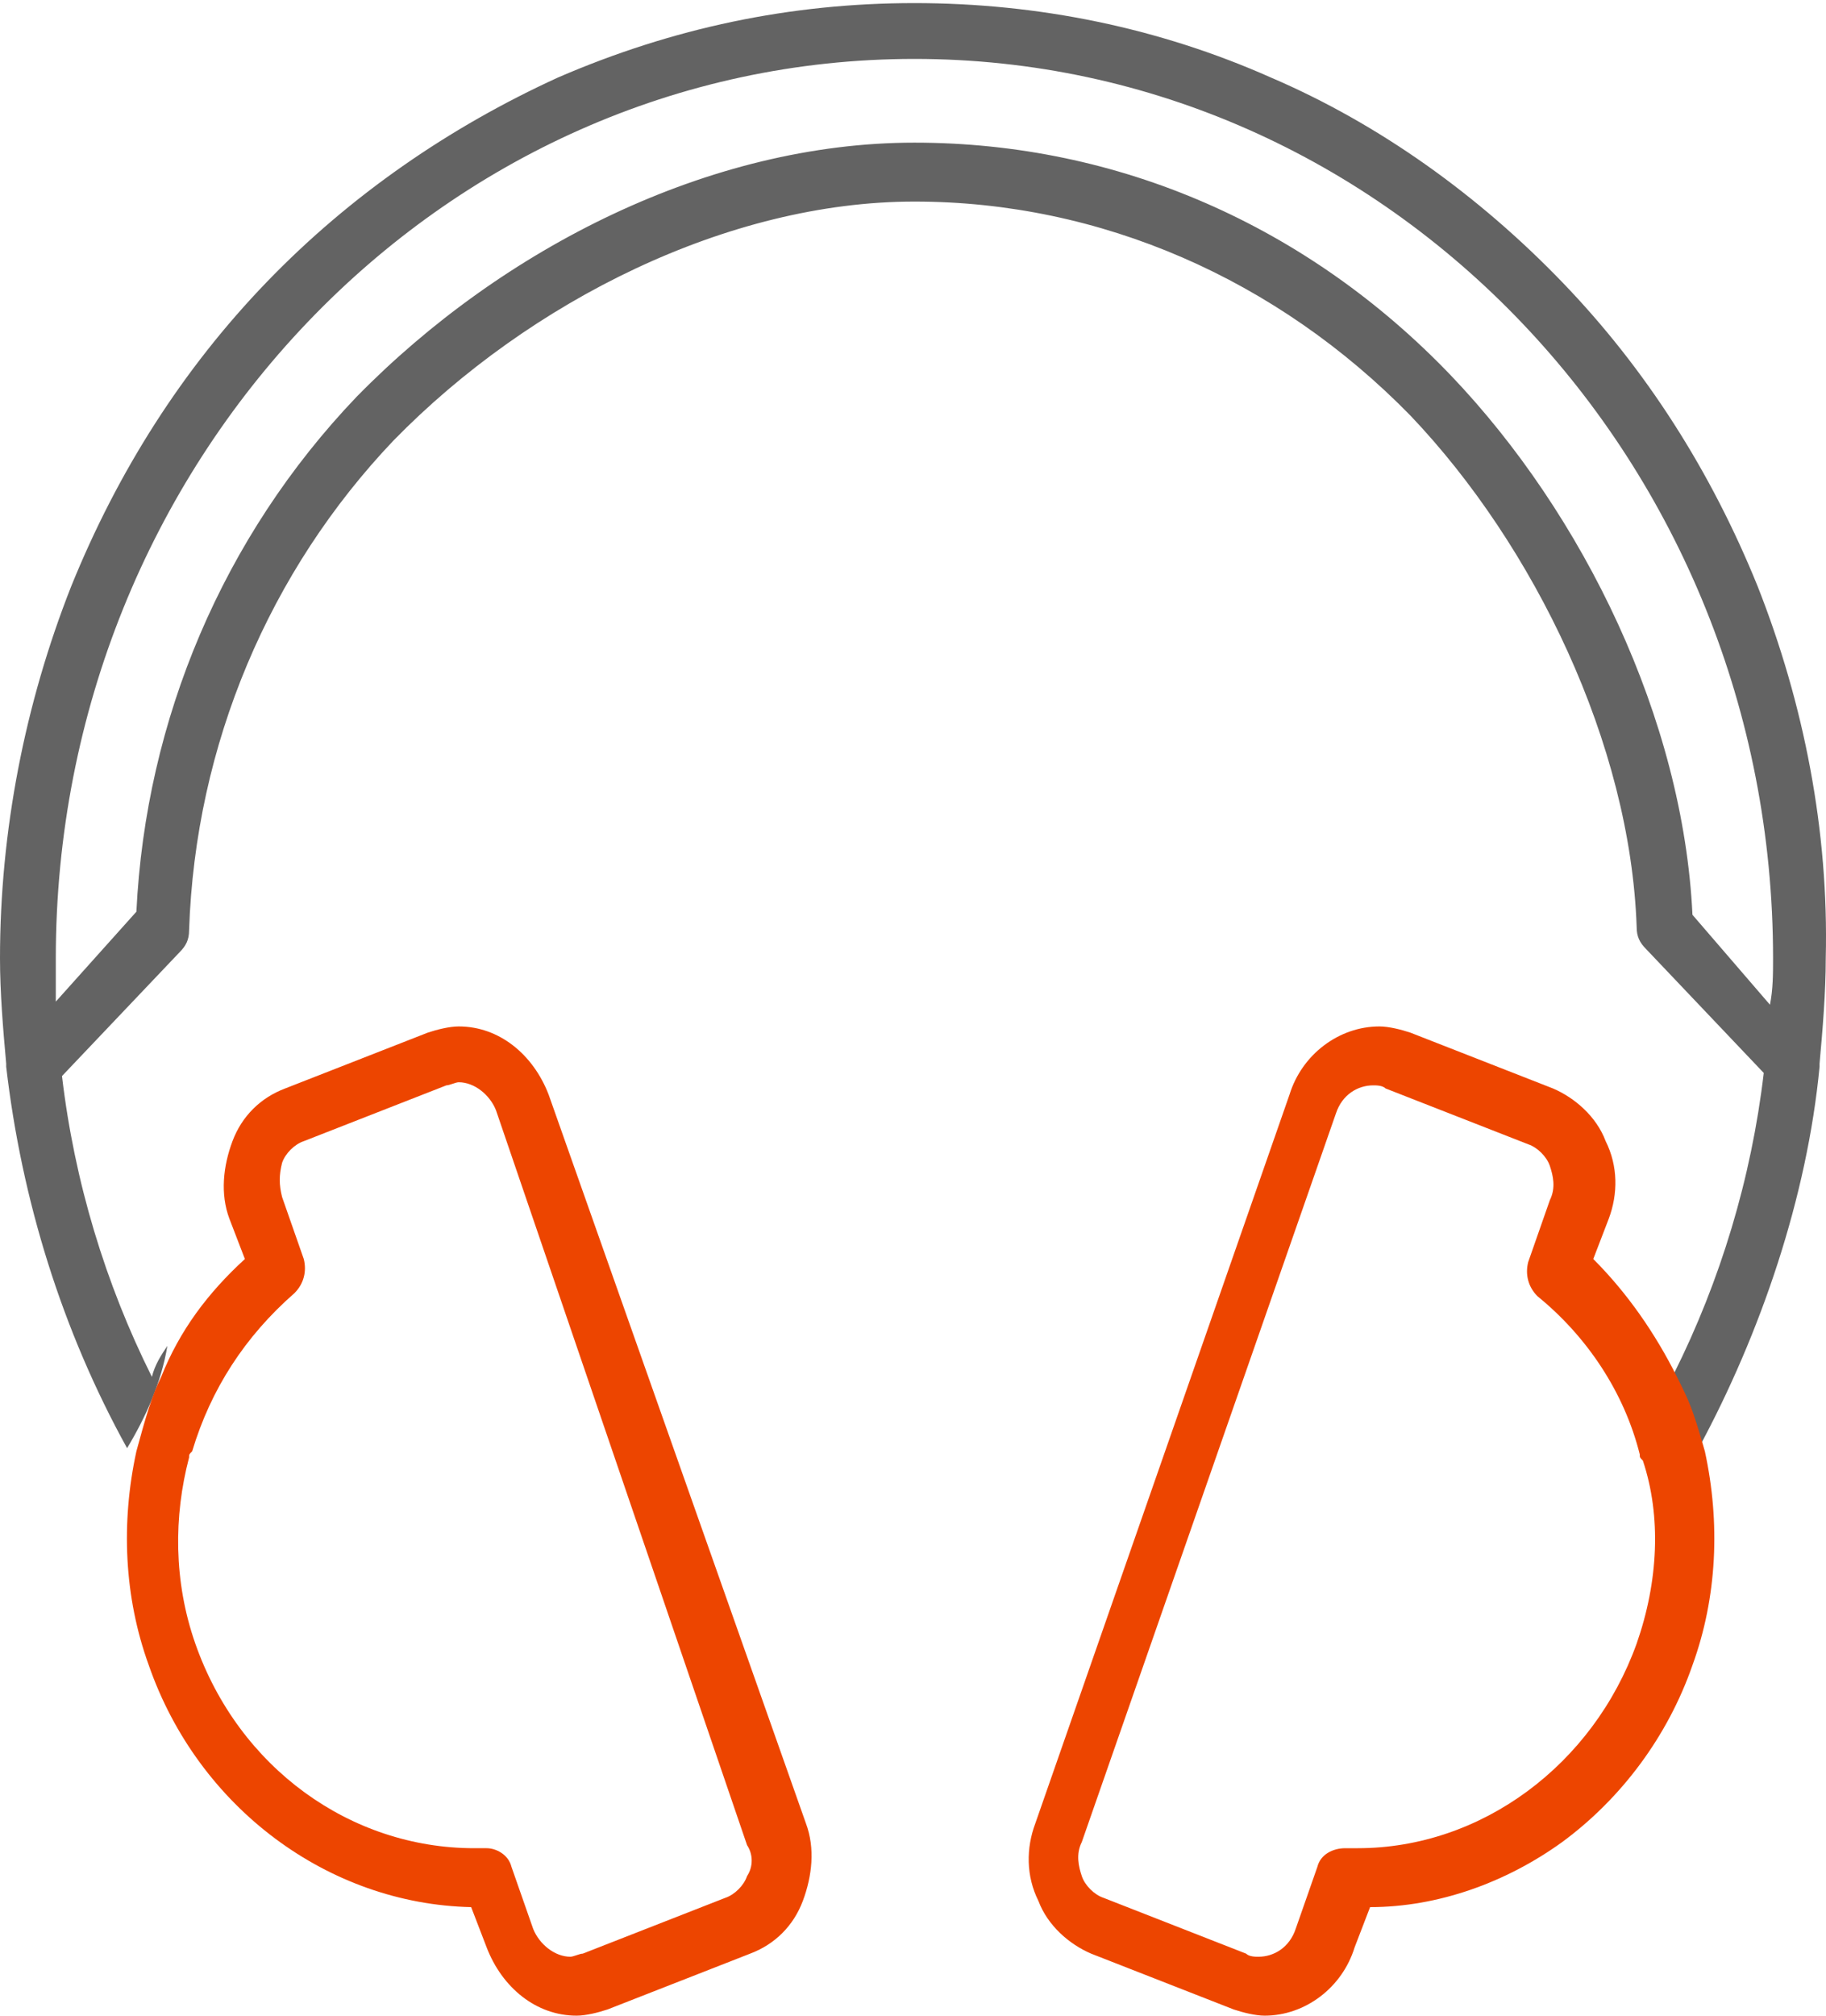
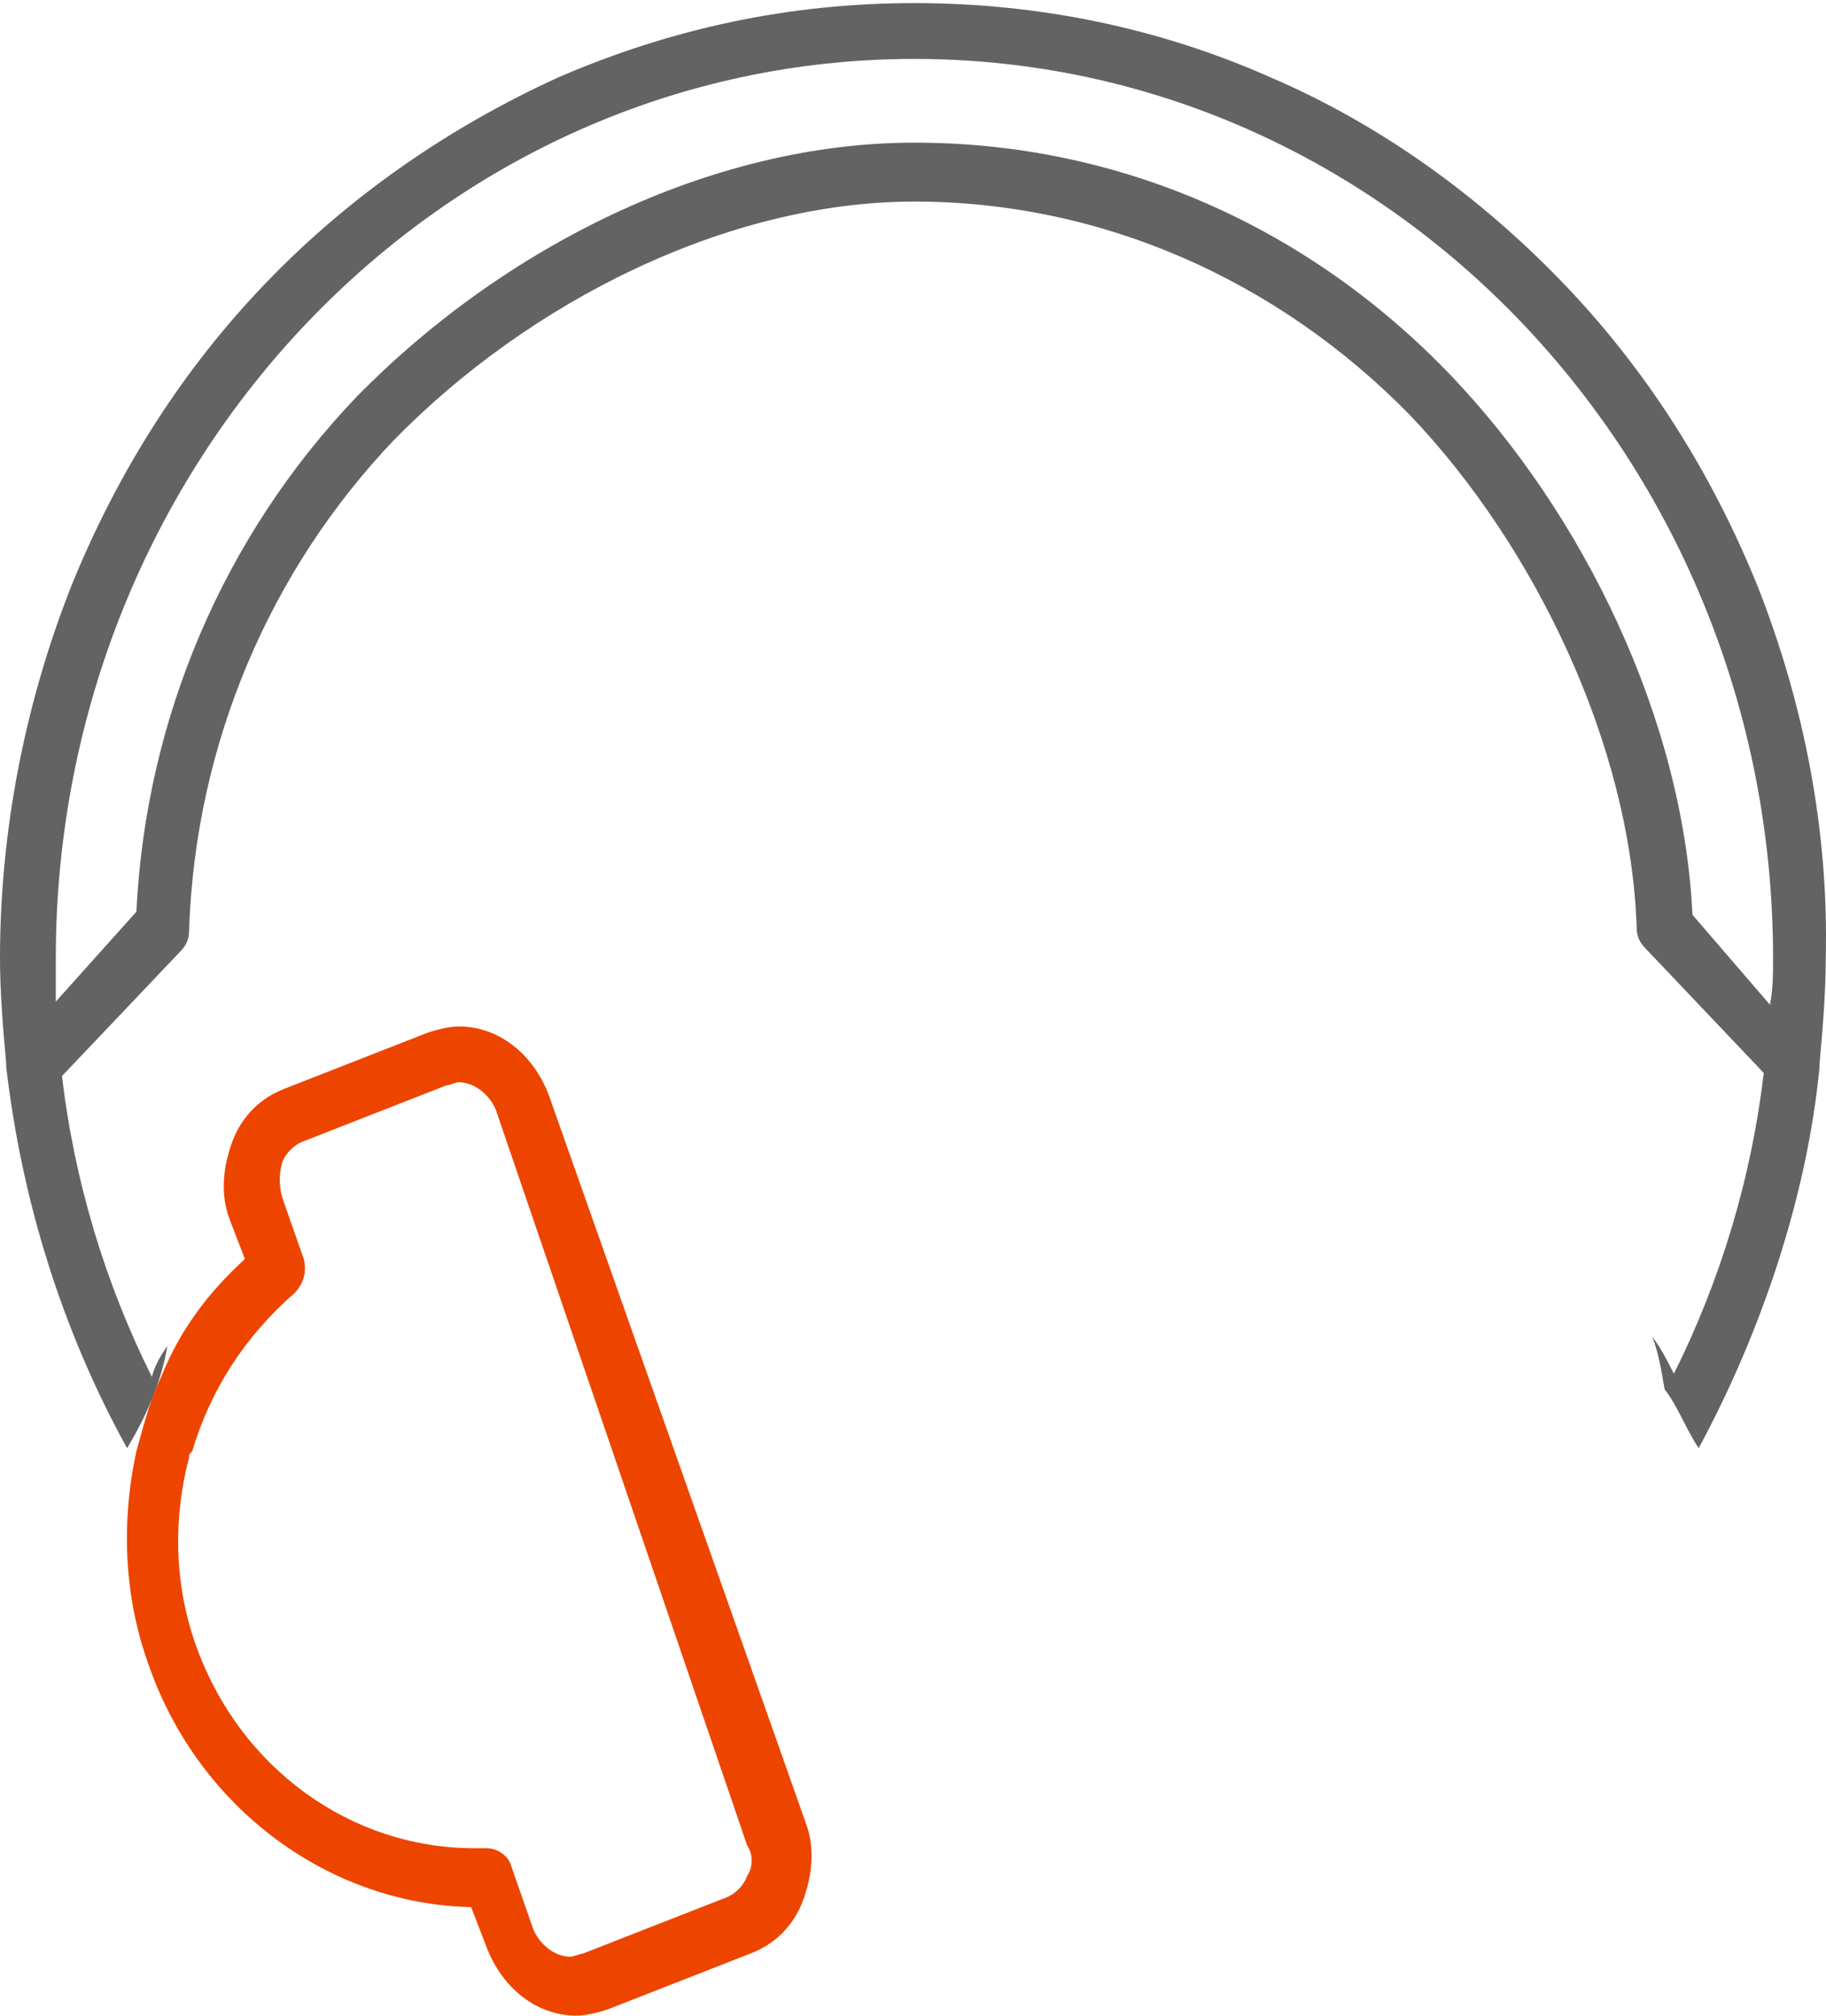
<svg xmlns="http://www.w3.org/2000/svg" version="1.1" id="Слой_1" x="0px" y="0px" viewBox="0 0 58.908 65" style="enable-background:new 0 0 58.908 65;" xml:space="preserve">
  <rect x="-1.5" style="fill:none;" width="62" height="65" />
  <path style="fill:#636363;" d="M56.7,18.9c-1.5-3.7-3.6-7-6.3-9.8S44.5,4,41,2.5c-3.6-1.6-7.5-2.4-11.5-2.4S21.7,0.9,18,2.5  c-3.5,1.6-6.7,3.8-9.4,6.6s-4.8,6.1-6.3,9.8C0.8,22.7,0,26.8,0,30.9c0,1.1,0.1,2.3,0.2,3.4v0.1c0.5,4.3,1.8,8.5,3.9,12.3  c0.6-1,1.1-2.1,1.3-3.3c-0.2,0.3-0.4,0.6-0.5,1c-1.5-3-2.5-6.3-2.9-9.7l3.8-4C6,30.5,6.1,30.3,6.1,30c0.2-6,2.6-11.6,6.6-15.8  c4.4-4.5,10.8-7.7,16.8-7.7s11.7,2.5,16,6.9c4,4.2,7.1,10.6,7.3,16.5c0,0.3,0.1,0.5,0.3,0.7l3.8,4c-0.4,3.4-1.4,6.7-2.9,9.7  c-0.2-0.4-0.4-0.8-0.7-1.2c0.2,0.5,0.3,1.1,0.4,1.7c0.4,0.5,0.7,1.3,1.1,1.9c2-3.7,3.5-8.1,3.9-12.3v-0.1c0.1-1.1,0.2-2.3,0.2-3.4  C59,26.8,58.2,22.7,56.7,18.9z M57.1,32.4l-2.5-2.9c-0.3-6.3-3.5-12.9-7.8-17.4c-4.6-4.8-10.7-7.5-17.3-7.5s-13.3,3.4-18,8.2  c-4.3,4.5-6.8,10.4-7.1,16.6l-2.6,2.9c0-0.5,0-0.9,0-1.4c0-16,12.4-29,27.7-29s27.7,13,27.7,29C57.2,31.4,57.2,31.9,57.1,32.4z" />
  <path style="fill:#ED4500;" d="M17.7,35.3c-0.5-1.3-1.6-2.2-2.9-2.2c-0.3,0-0.7,0.1-1,0.2l-4.6,1.8c-0.8,0.3-1.4,0.9-1.7,1.7  s-0.4,1.7-0.1,2.5l0.5,1.3c-1.2,1.1-2.1,2.3-2.7,3.8c-0.3,0.6-0.5,1.3-0.8,2.4c-0.5,2.3-0.4,4.7,0.4,6.9c1.6,4.6,5.8,7.7,10.4,7.8  l0.5,1.3c0.5,1.3,1.6,2.2,2.9,2.2l0,0c0.3,0,0.7-0.1,1-0.2l4.6-1.8c0.8-0.3,1.4-0.9,1.7-1.7c0.3-0.8,0.4-1.7,0.1-2.5L17.7,35.3z   M24.1,60.5c-0.1,0.3-0.4,0.6-0.7,0.7L18.8,63c-0.1,0-0.3,0.1-0.4,0.1c-0.5,0-1-0.4-1.2-0.9l-0.7-2c-0.1-0.4-0.5-0.6-0.8-0.6l0,0  c-0.1,0-0.2,0-0.4,0c-4,0-7.6-2.6-9-6.6c-0.7-2-0.7-4.1-0.2-6c0-0.1,0-0.1,0.1-0.2c0.6-2,1.7-3.7,3.3-5.1c0.3-0.3,0.4-0.7,0.3-1.1  l-0.7-2c-0.1-0.4-0.1-0.7,0-1.1c0.1-0.3,0.4-0.6,0.7-0.7l4.6-1.8c0.1,0,0.3-0.1,0.4-0.1c0.5,0,1,0.4,1.2,0.9l8.1,23.7  C24.3,59.8,24.3,60.2,24.1,60.5z" />
-   <path style="fill:#ED4500;" d="M54.1,44.4c-0.7-1.4-1.6-2.7-2.7-3.8l0.5-1.3c0.3-0.8,0.3-1.7-0.1-2.5c-0.3-0.8-1-1.4-1.7-1.7  l-4.6-1.8c-0.3-0.1-0.7-0.2-1-0.2c-1.3,0-2.5,0.9-2.9,2.2l-8.2,23.5c-0.3,0.8-0.3,1.7,0.1,2.5c0.3,0.8,1,1.4,1.7,1.7l4.6,1.8  c0.3,0.1,0.7,0.2,1,0.2c1.3,0,2.5-0.9,2.9-2.2l0.5-1.3c2.2,0,4.4-0.8,6.2-2.1c1.9-1.4,3.4-3.4,4.2-5.7c0.8-2.2,0.9-4.6,0.4-6.9  C54.6,45.4,54.5,45.2,54.1,44.4z M52.8,53c-1.4,3.9-5,6.6-9,6.6c-0.1,0-0.2,0-0.4,0c-0.4,0-0.8,0.2-0.9,0.6l-0.7,2  c-0.2,0.6-0.7,0.9-1.2,0.9c-0.1,0-0.3,0-0.4-0.1l-4.6-1.8c-0.3-0.1-0.6-0.4-0.7-0.7c-0.1-0.3-0.2-0.7,0-1.1l8.2-23.5  c0.2-0.6,0.7-0.9,1.2-0.9c0.1,0,0.3,0,0.4,0.1l4.6,1.8c0.3,0.1,0.6,0.4,0.7,0.7s0.2,0.7,0,1.1l-0.7,2c-0.1,0.4,0,0.8,0.3,1.1  c1.6,1.3,2.8,3.1,3.3,5.1c0,0.1,0,0.1,0.1,0.2C53.6,48.9,53.5,51,52.8,53z" />
</svg>